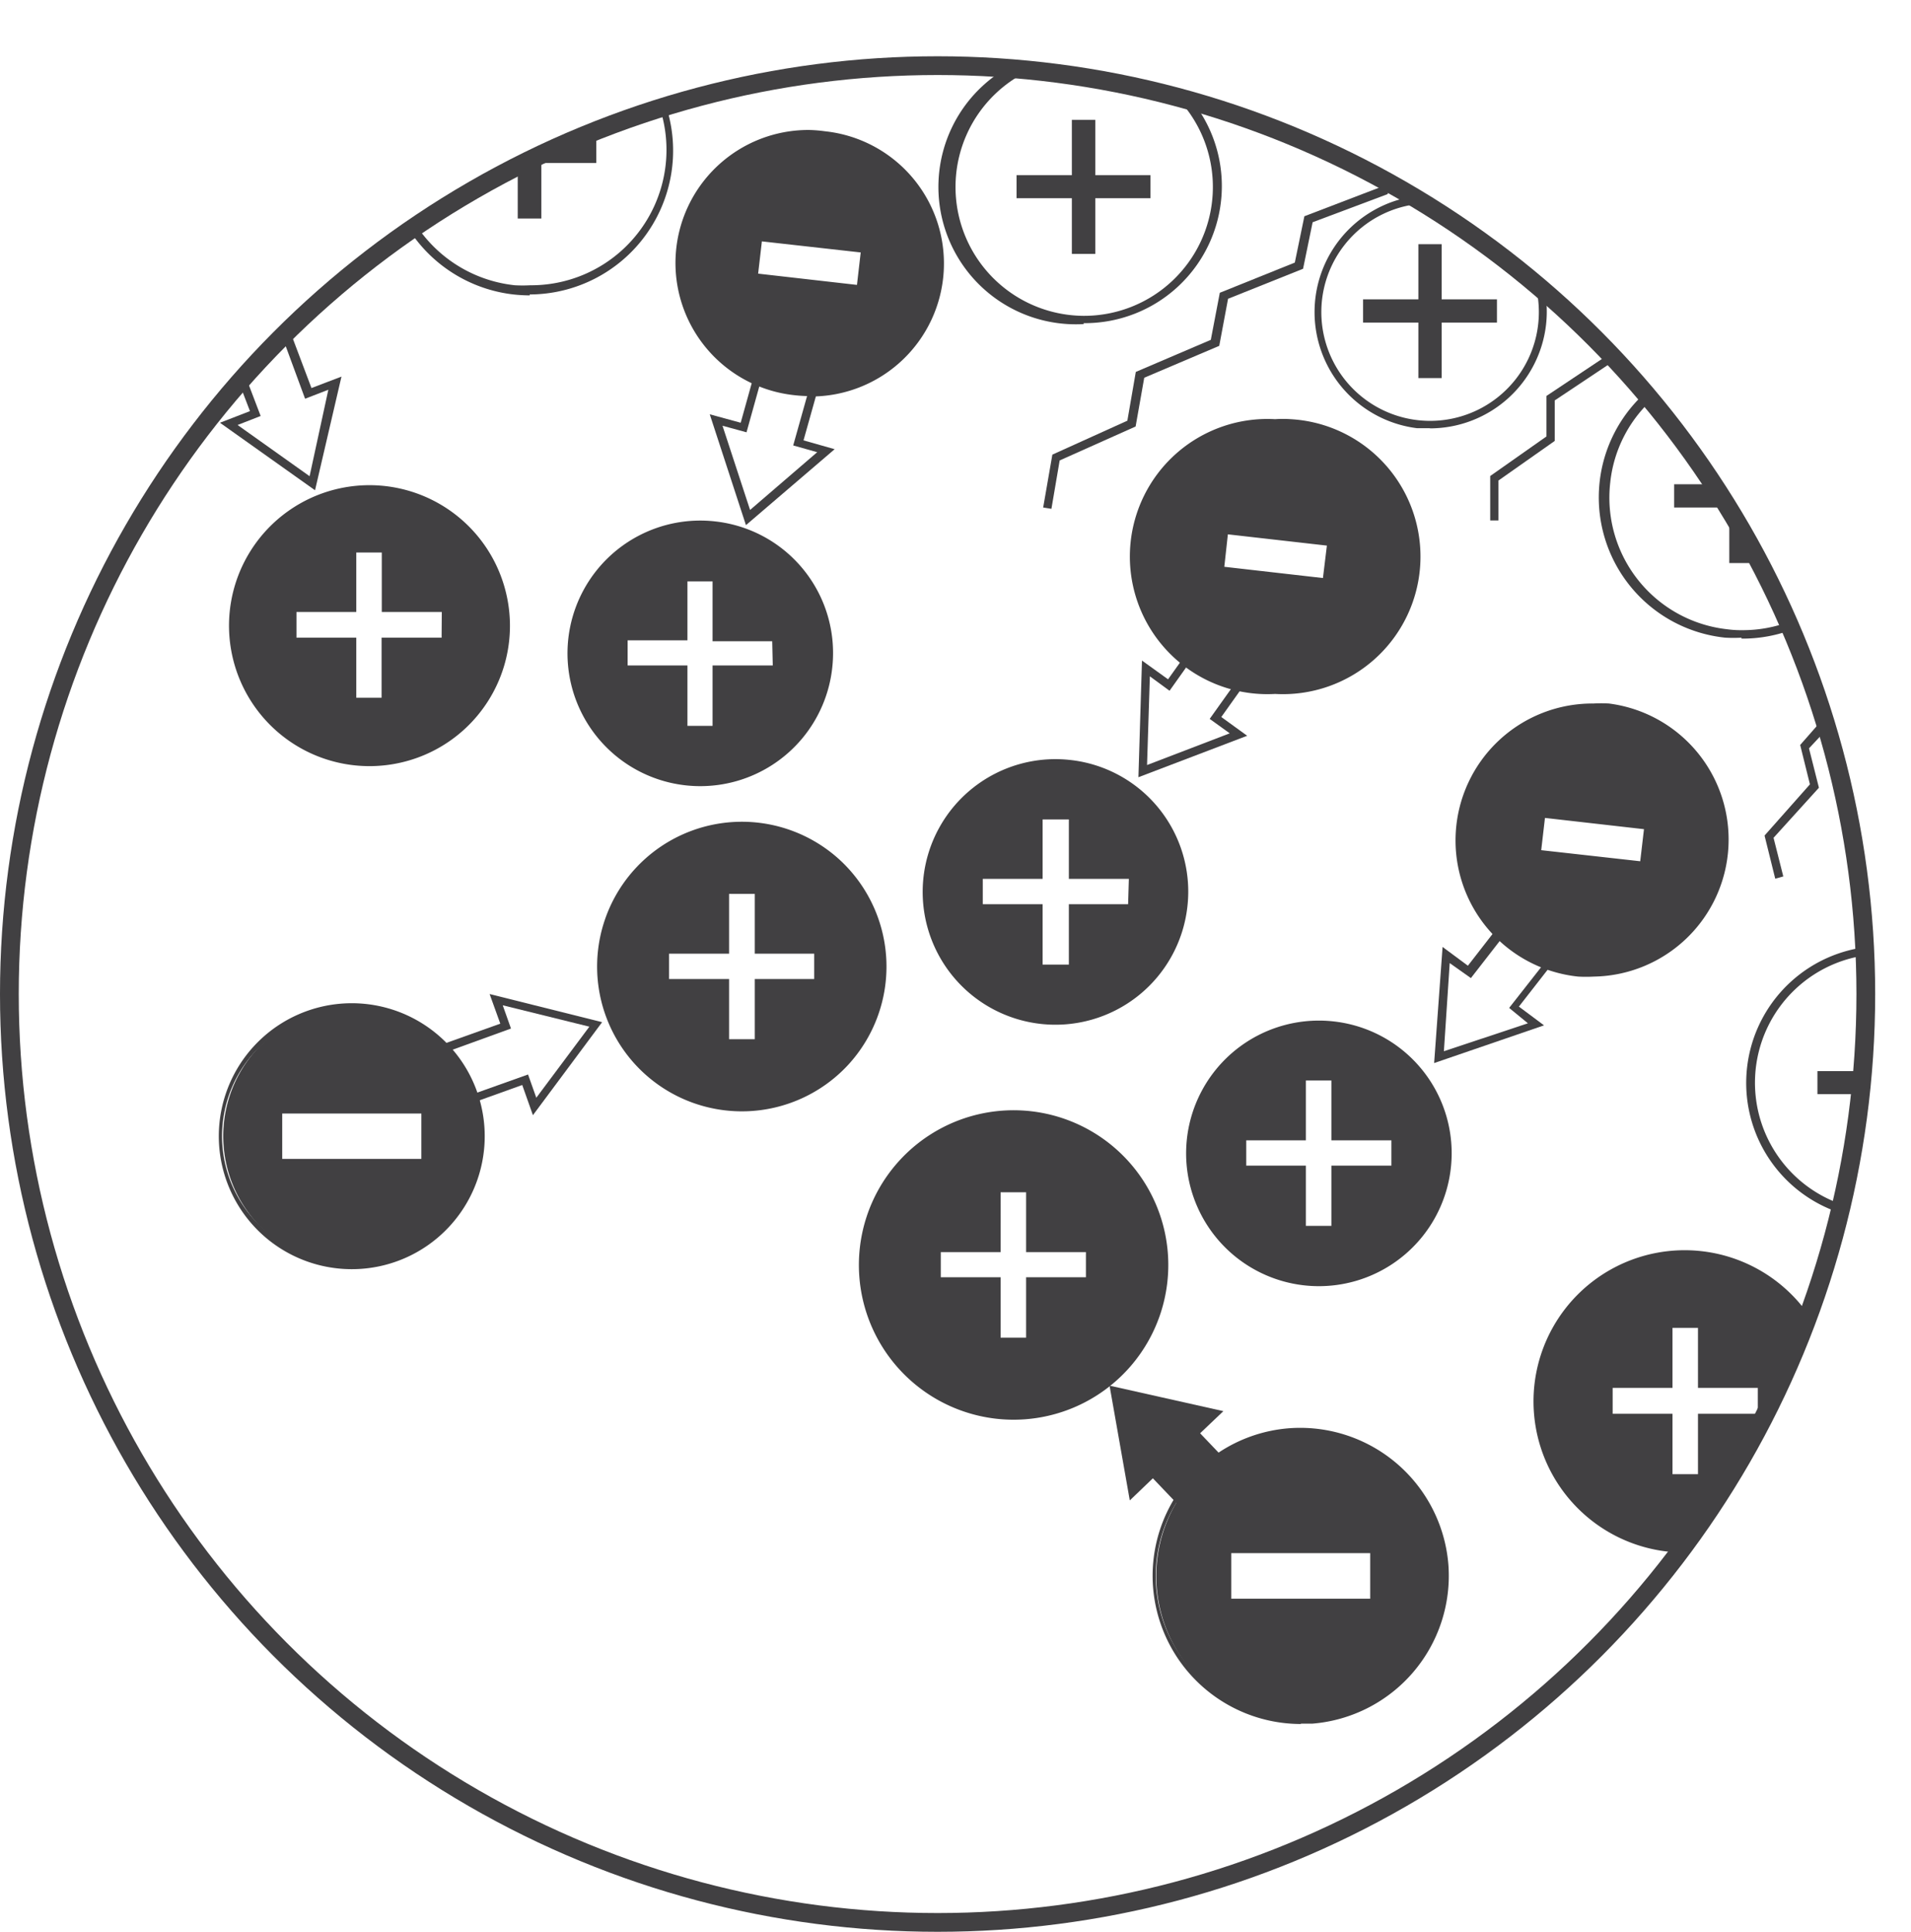
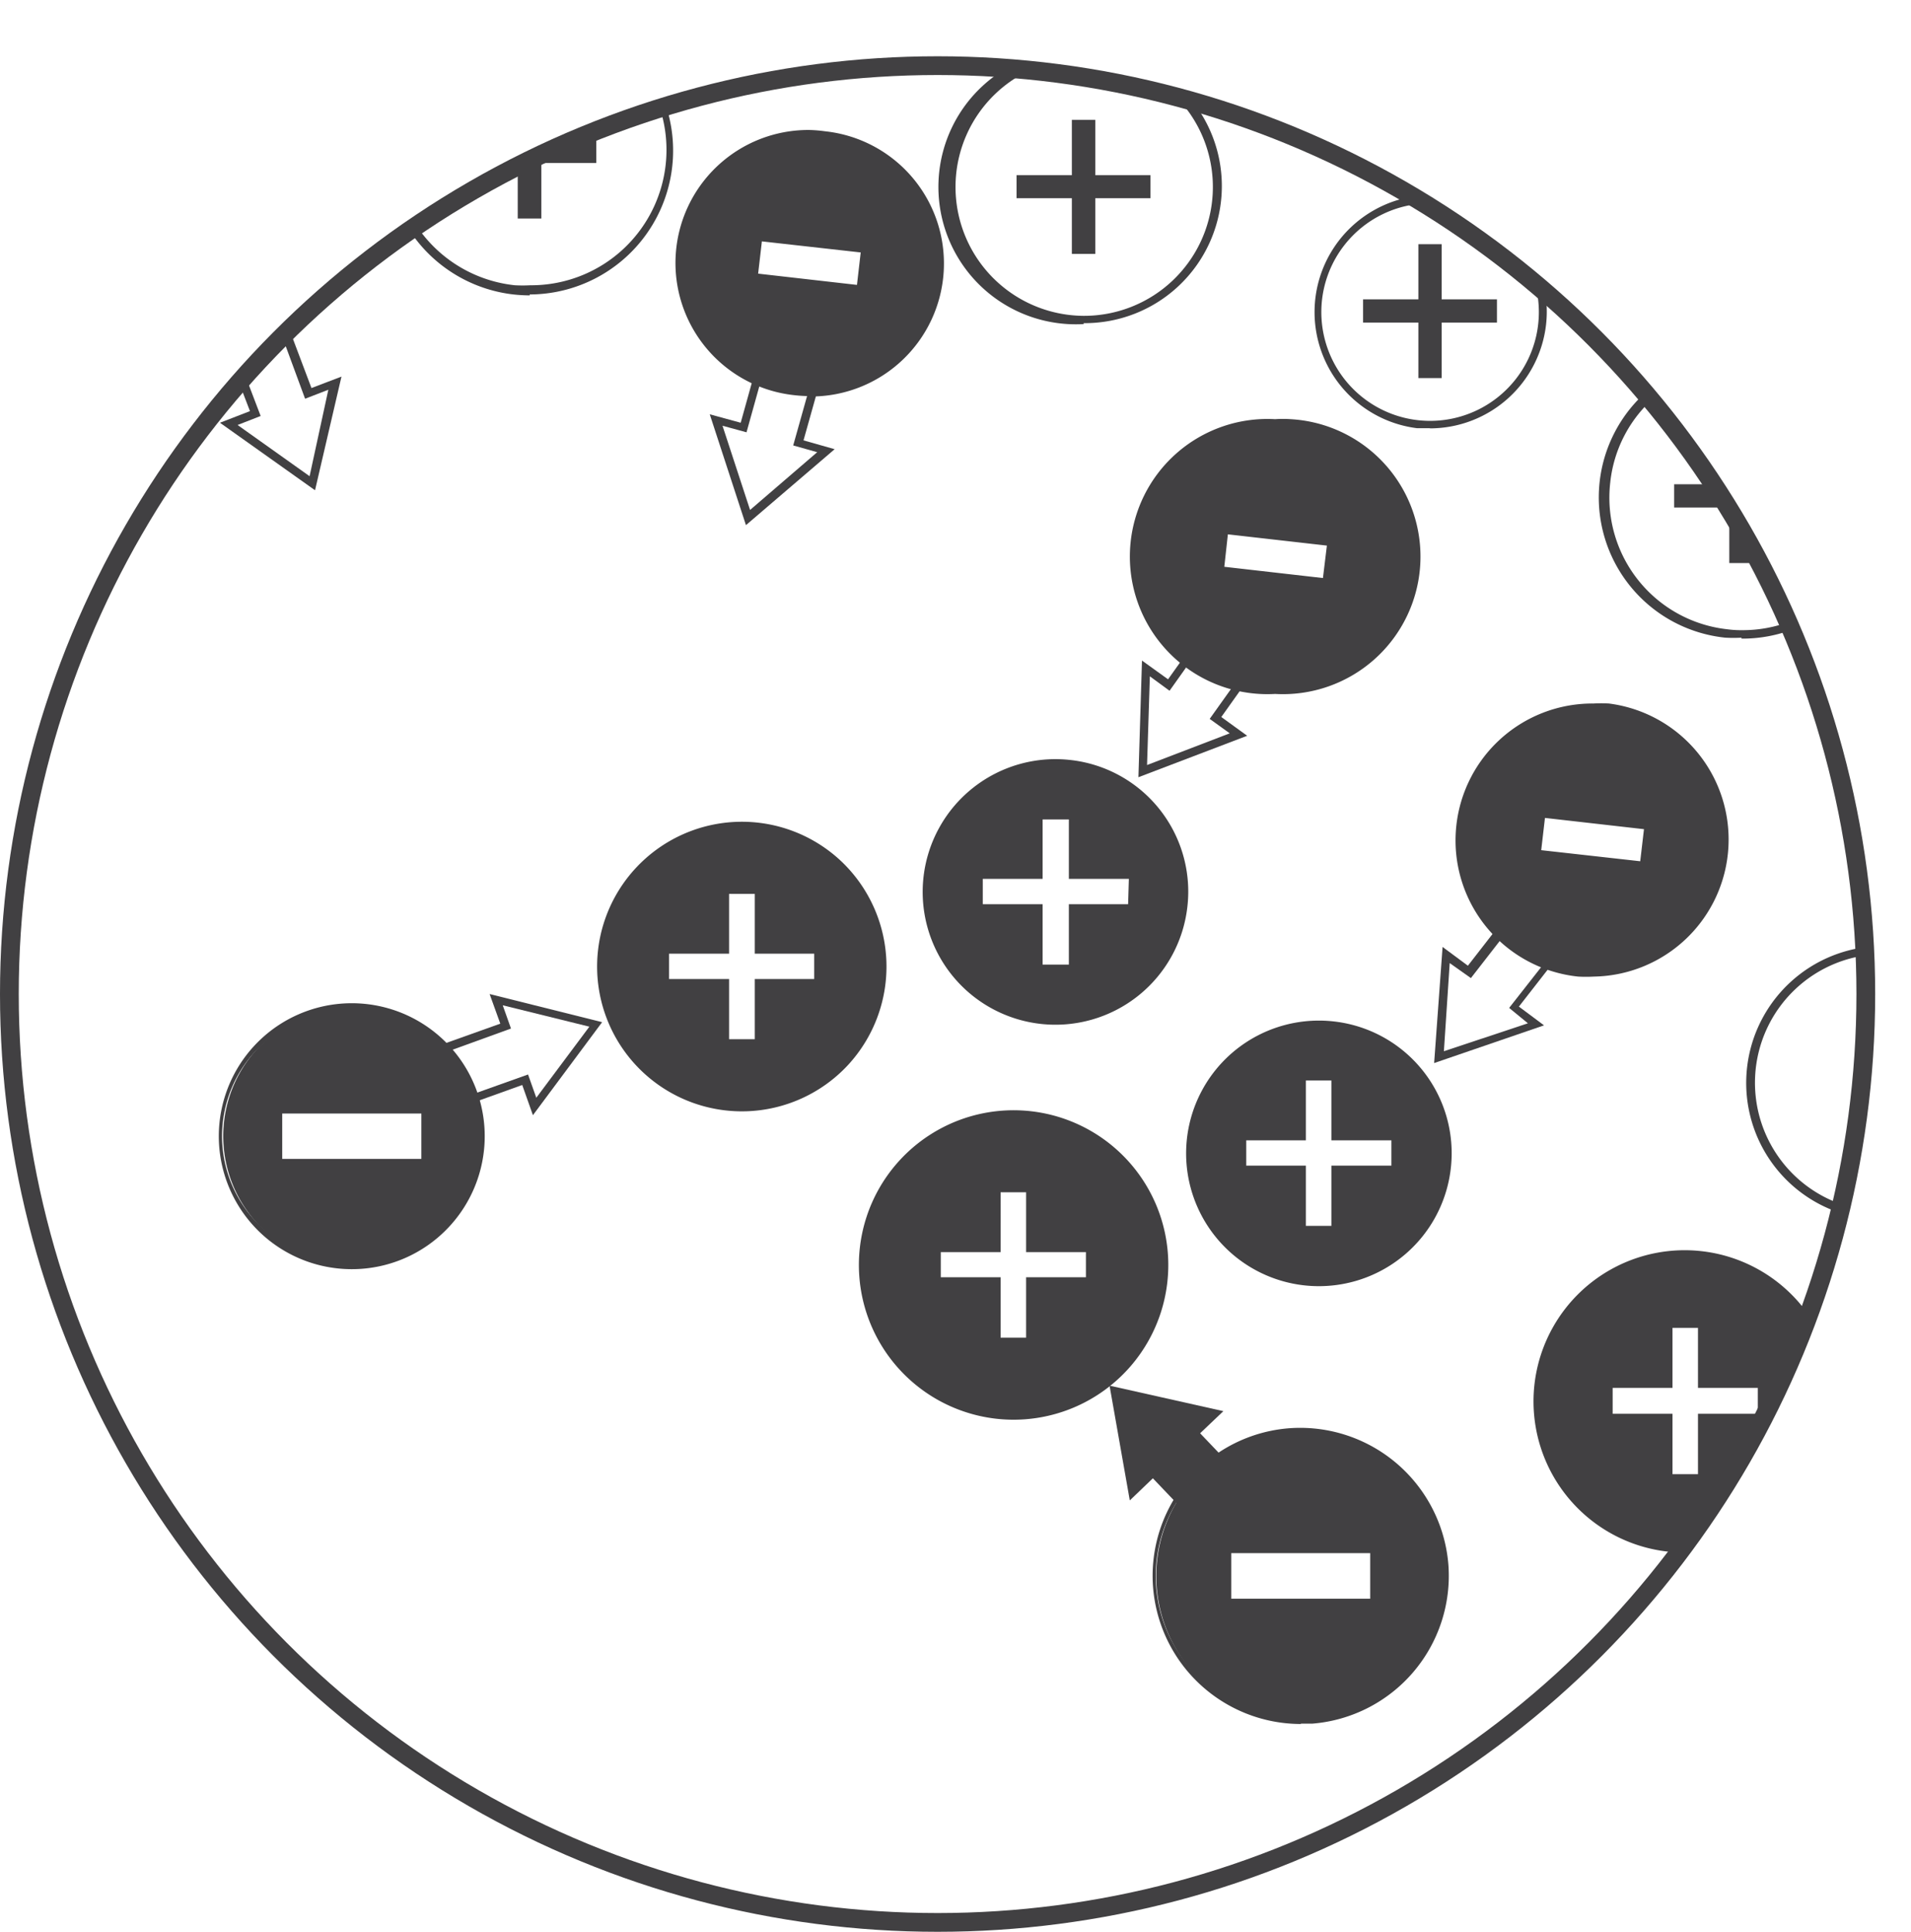
<svg xmlns="http://www.w3.org/2000/svg" viewBox="0 0 101.91 103">
  <defs>
    <style>.cls-1,.cls-4{fill:none;}.cls-2{clip-path:url(#clip-path);}.cls-3{fill:#414042;}.cls-4{stroke:#414042;stroke-miterlimit:10;}</style>
    <clipPath id="clip-path" transform="translate(0 3)">
      <path class="cls-1" d="M.5,50A49.5,49.5,0,1,0,50,.5,49.5,49.5,0,0,0,.5,50" />
    </clipPath>
  </defs>
  <g id="Layer_2" data-name="Layer 2">
    <g id="Layer_1-2" data-name="Layer 1">
      <g class="cls-2">
        <path class="cls-3" d="M76.48,53.68l.45-6.19,1.35,1,2.79-3.59,2.76,2.14L81,50.67l1.34,1Zm.83-5.33L77,53.05l4.48-1.49-1-.82,2.81-3.58-2.06-1.6-2.79,3.59Zm-16.6-9.91.19-6.22,1.39,1,2.64-3.7,2.84,2-2.64,3.71,1.38,1Zm.61-5.38-.15,4.73,4.41-1.69-1.07-.77,2.64-3.7L65,30.13l-2.63,3.7ZM39.78,25l-1.93-5.91,1.65.45,1.22-4.38,3.36.94-1.23,4.38,1.66.47ZM38.53,19.7,40,24.19l3.58-3.08-1.28-.36,1.23-4.38-2.5-.7-1.22,4.38Z" transform="translate(0 3)" />
        <path class="cls-3" d="M43.18,18.12a7.67,7.67,0,0,1-.82-.05,7.09,7.09,0,0,1,.78-14.14A7.37,7.37,0,0,1,44,4a7.09,7.09,0,0,1-.78,14.14m0-13.74A6.65,6.65,0,0,0,38,15.18a6.56,6.56,0,0,0,4.45,2.44,4.85,4.85,0,0,0,.76.05,6.64,6.64,0,0,0,.73-13.24,6.78,6.78,0,0,0-.77,0" transform="translate(0 3)" />
        <path class="cls-3" d="M28.42,56.46l-.57-1.61-4.29,1.54-1.17-3.28,4.29-1.53L26.11,50l6,1.5ZM23,53.38l.87,2.44,4.29-1.53.44,1.24,2.83-3.79L26.81,50.6l.44,1.24ZM16.8,23.14l-5.07-3.6,1.6-.62L11.7,14.67,15,13.42l1.61,4.27,1.6-.61Zm-4.13-3.48,3.84,2.73,1-4.61-1.24.48L14.7,14l-2.42.93,1.62,4.25Z" transform="translate(0 3)" />
        <polygon class="cls-3" points="101.91 74.16 98.54 76.01 101.91 78.72 101.91 74.16" />
        <polygon class="cls-3" points="98.93 76.05 101.91 78.44 101.91 79.01 98.13 75.98 101.91 73.91 101.91 74.42 98.93 76.05" />
        <polygon class="cls-3" points="66.83 79.71 63.68 76.41 64.78 75.37 59.45 74.17 60.39 79.55 61.49 78.5 64.63 81.8 66.83 79.71" />
        <path class="cls-3" d="M64.63,79.12l-3.15-3.3L60.25,77l-1.08-6.12,6.07,1.36L64,73.42l3.14,3.29ZM61.5,75.19l3.14,3.3,1.88-1.79-3.14-3.29.95-.92-4.61-1,.82,4.64Z" transform="translate(0 3)" />
        <path class="cls-3" d="M92.87,31a8.11,8.11,0,0,1-.86,0,7.52,7.52,0,0,1,.85-15,7.89,7.89,0,0,1,.84.05,7.52,7.52,0,0,1-.83,15m0-14.59a7,7,0,0,0-7,6.28,7.06,7.06,0,0,0,6.23,7.81,5.51,5.51,0,0,0,.81.05,7.07,7.07,0,0,0,.78-14.1,7,7,0,0,0-.79,0M76.25,19.83c-.23,0-.46,0-.69,0a6.24,6.24,0,0,1,.69-12.43c.24,0,.47,0,.71,0a6.25,6.25,0,0,1,5.49,6.89,6.24,6.24,0,0,1-6.2,5.55m0-12A5.8,5.8,0,1,0,80.78,10a5.7,5.7,0,0,0-3.87-2.14,4.87,4.87,0,0,0-.66,0M57.79,14.28a7.69,7.69,0,0,1-.83,0A7.32,7.32,0,0,1,57.78-.35a7.86,7.86,0,0,1,.83,0,7.31,7.31,0,0,1-.82,14.58M57.78.1A6.87,6.87,0,0,0,57,13.79a7,7,0,0,0,.78.05A6.87,6.87,0,0,0,58.55.14c-.25,0-.52,0-.77,0M83.38-3h-.5A5.31,5.31,0,0,1,77.61-.31,5.32,5.32,0,0,1,73.55-3H73A5.81,5.81,0,0,0,77.56.14q.33,0,.66,0A5.77,5.77,0,0,0,83.38-3M96.3-.06l-.42-.31A5.34,5.34,0,0,1,93.35,0a5.35,5.35,0,0,1-4.16-2.88l-.52,0A5.81,5.81,0,0,0,93.3.4c.22,0,.44,0,.65,0a5.79,5.79,0,0,0,2.35-.5M43.12-3A6.37,6.37,0,0,0,45-2.46c.23,0,.46,0,.7,0A6.18,6.18,0,0,0,48.34-3h.92a6.56,6.56,0,0,1-3.53,1c-.25,0-.5,0-.75,0a6.65,6.65,0,0,1-2.79-1Z" transform="translate(0 3)" />
        <path class="cls-3" d="M68,34a7.52,7.52,0,0,1-.82,0A7.31,7.31,0,0,1,68,19.35a5.78,5.78,0,0,1,.83,0A7.31,7.31,0,0,1,68,34m0-14.18a6.87,6.87,0,0,0-.76,13.69,6.62,6.62,0,0,0,.77,0,6.87,6.87,0,0,0,0-13.73" transform="translate(0 3)" />
        <path class="cls-3" d="M18.75,64.67a7.09,7.09,0,1,1,5.19-2.25,7.08,7.08,0,0,1-5.19,2.25m0-13.74a6.65,6.65,0,1,0,0,13.29,6.57,6.57,0,0,0,4.86-2.11,6.65,6.65,0,0,0-.32-9.38,6.56,6.56,0,0,0-4.54-1.8" transform="translate(0 3)" />
-         <path class="cls-3" d="M84.46-3h-.7L83-.79,78.9.64,78.2,3.1l-4,1.46L73.56,7l-4,1.53L69.05,11l-4,1.61-.48,2.51-4,1.71-.45,2.6-4,1.81-.49,2.82.44.07.44-2.58,4.05-1.81.46-2.6,4-1.7.47-2.51,4-1.6L70,8.85l4-1.5.6-2.45,4-1.46L79.27,1l4.1-1.44.83-2.46ZM97.57,1,97.23.72,94.75,2.17l-.19,2.09-3,1.82-.09,2.07-3,1.86,0,2.07-3,1.92,0,2.11-3,2,0,2.16-3,2.11,0,2.37h.44l0-2.13,3-2.11,0-2.16,3-2,0-2.1,3-1.91,0-2.08,3-1.85L92,6.33l3-1.81.17-2.08Zm4.34,25.11v-.63l-2,2,.44,2-2.47,2.54.49,2L96,36.72l.52,2.1-2.42,2.73.57,2.3.43-.12-.52-2.06L97,39l-.53-2.1,2.44-2.61-.49-2.05,2.46-2.53-.43-2ZM53.62-1.23l-.4-.19L53.94-3h.49Z" transform="translate(0 3)" />
        <path class="cls-3" d="M85,49.07a7.73,7.73,0,0,1-.84,0,7.3,7.3,0,0,1,.82-14.56,7.5,7.5,0,0,1,.82,0A7.31,7.31,0,0,1,85,49.07m0-14.17A6.85,6.85,0,0,0,78.12,41a6.78,6.78,0,0,0,1.44,5A6.86,6.86,0,1,0,85.7,35a6.64,6.64,0,0,0-.77-.05" transform="translate(0 3)" />
        <path class="cls-3" d="M100.47,47.87a6.86,6.86,0,0,0-.76,13.68,7,7,0,0,0,.79,0,7.17,7.17,0,0,0,1.41-.14v.45a7.25,7.25,0,0,1-1.41.14,6,6,0,0,1-.84,0,7.3,7.3,0,0,1,.81-14.56,5.92,5.92,0,0,1,.84,0c.2,0,.4.06.6.1V48l-.65-.1a5.24,5.24,0,0,0-.79-.05" transform="translate(0 3)" />
        <path class="cls-3" d="M11,16.47A7.71,7.71,0,0,1,9.35,1.24,8.09,8.09,0,0,1,11,1.06a7.7,7.7,0,0,1,6.51,11.83A7.71,7.71,0,0,1,11,16.47m0-15a7.93,7.93,0,0,0-1.6.18A7.26,7.26,0,0,0,11,16a6.77,6.77,0,0,0,1.62-.19,7.14,7.14,0,0,0,4.53-3.19A7.25,7.25,0,0,0,11,1.5" transform="translate(0 3)" />
        <path class="cls-3" d="M69.35,88.92a7.91,7.91,0,0,1-7.86-7.3,7.89,7.89,0,0,1,7.28-8.47,7.93,7.93,0,0,1,8.47,7.28A7.91,7.91,0,0,1,70,88.9l-.6,0m0-15.35-.57,0a7.48,7.48,0,1,0,.57,0" transform="translate(0 3)" />
        <path class="cls-3" d="M87.47,42.92l-5.28-.59.2-1.72,5.28.6Zm-1.74-8.19A7.08,7.08,0,1,0,92,42.55a7.08,7.08,0,0,0-6.24-7.82" transform="translate(0 3)" />
        <path class="cls-3" d="M70.55,27.82l-5.26-.6.19-1.73,5.28.6Zm-1.73-8.21a7.09,7.09,0,1,0,6.24,7.84,7.09,7.09,0,0,0-6.24-7.84" transform="translate(0 3)" />
        <path class="cls-3" d="M45.7,12.19l-5.27-.6.2-1.72,5.27.59Zm-1.77-8A6.86,6.86,0,1,0,50,11.79a6.84,6.84,0,0,0-6.06-7.58" transform="translate(0 3)" />
        <path class="cls-3" d="M28.25,12.75a8.3,8.3,0,0,1-.87-.05,7.67,7.67,0,0,1,.84-15.29,8.65,8.65,0,0,1,.88,0,7.67,7.67,0,0,1-.85,15.29m0-14.89a7.22,7.22,0,0,0-.79,14.4,7.5,7.5,0,0,0,.82,0,7.22,7.22,0,0,0,.8-14.4,7.56,7.56,0,0,0-.83,0" transform="translate(0 3)" />
        <polygon class="cls-3" points="92.92 1.12 93.26 1.16 92.93 1.02 92.92 1.12" />
        <polygon class="cls-3" points="92.22 30.02 92.22 27.06 89.28 27.06 89.28 25.82 92.22 25.82 92.22 22.88 93.48 22.88 93.48 25.82 96.43 25.82 96.43 27.06 93.48 27.06 93.48 30.02 92.22 30.02" />
        <polygon class="cls-3" points="75.64 20.16 75.64 17.2 72.69 17.2 72.69 15.96 75.64 15.96 75.64 13.02 76.88 13.02 76.88 15.96 79.83 15.96 79.83 17.2 76.88 17.2 76.88 20.16 75.64 20.16" />
        <polygon class="cls-3" points="57.16 13.54 57.16 10.57 54.21 10.57 54.21 9.34 57.16 9.34 57.16 6.39 58.41 6.39 58.41 9.34 61.35 9.34 61.35 10.57 58.41 10.57 58.41 13.54 57.16 13.54" />
        <polygon class="cls-3" points="27.61 11.65 27.61 8.69 24.67 8.69 24.67 7.44 27.61 7.44 27.61 4.51 28.87 4.51 28.87 7.44 31.8 7.44 31.8 8.69 28.87 8.69 28.87 11.65 27.61 11.65" />
-         <polygon class="cls-3" points="99.86 61.31 99.86 58.34 96.92 58.34 96.92 57.11 99.86 57.11 99.86 54.16 101.12 54.16 101.12 57.11 101.91 57.11 101.91 58.34 101.12 58.34 101.12 61.31 99.86 61.31" />
        <path class="cls-3" d="M73.07,82.24H65.66V79.81h7.41Zm-4.28-8.87A7.68,7.68,0,1,0,77,80.45a7.67,7.67,0,0,0-8.23-7.08" transform="translate(0 3)" />
        <path class="cls-3" d="M22.47,58.79H15.05V56.37h7.42Zm1-6.23a6.87,6.87,0,1,0,.32,9.71,6.88,6.88,0,0,0-.32-9.71" transform="translate(0 3)" />
        <path class="cls-3" d="M14.76,10H7.34V7.55h7.42Zm3.58-2.86a7.48,7.48,0,1,0-5.65,8.94,7.49,7.49,0,0,0,5.65-8.94" transform="translate(0 3)" />
-         <path class="cls-3" d="M23.55,31h-3.2V34.2H19V31H15.81V29.63H19V26.46h1.36v3.17h3.2ZM27,28.67a7.49,7.49,0,1,0-5.67,9,7.48,7.48,0,0,0,5.67-9" transform="translate(0 3)" />
-         <path class="cls-3" d="M41.21,32.48H38V35.7H36.66V32.48H33.47V31.14h3.19V28H38v3.19h3.18ZM38.13,24.8a7.08,7.08,0,1,0,6.25,7.82,7.06,7.06,0,0,0-6.25-7.82" transform="translate(0 3)" />
        <path class="cls-3" d="M43.42,49.2H40.25v3.21H38.88V49.2h-3.2V47.85h3.2V44.66h1.37v3.19h3.17Zm1.42-6.3a7.72,7.72,0,1,0,.35,10.92,7.74,7.74,0,0,0-.35-10.92" transform="translate(0 3)" />
        <path class="cls-3" d="M60.16,45.21H57v3.22H55.6V45.21H52.41V43.86H55.6V40.69H57v3.17h3.2Zm-3.09-7.69a7.08,7.08,0,1,0,6.25,7.83,7.06,7.06,0,0,0-6.25-7.83" transform="translate(0 3)" />
        <path class="cls-3" d="M57.91,65.1H54.72v3.22H53.36V65.1H50.17V63.76h3.19V60.57h1.36v3.19h3.19Zm-4.48-8.88a8.25,8.25,0,1,0,8.85,7.61,8.25,8.25,0,0,0-8.85-7.61" transform="translate(0 3)" />
        <path class="cls-3" d="M74.2,59.15H71v3.21H69.64V59.15H66.46V57.8h3.18V54.61H71V57.8h3.2Zm-3.08-7.69a7.08,7.08,0,1,0,6.25,7.82,7.07,7.07,0,0,0-6.25-7.82" transform="translate(0 3)" />
        <path class="cls-3" d="M93.74,72.38H90.55V75.6H89.19V72.38H86V71h3.19v-3.2h1.36V71h3.19Zm-3-8.67a8.06,8.06,0,1,0,7.11,8.9,8.06,8.06,0,0,0-7.11-8.9" transform="translate(0 3)" />
      </g>
      <circle class="cls-4" cx="50" cy="53" r="49.5" />
    </g>
  </g>
</svg>